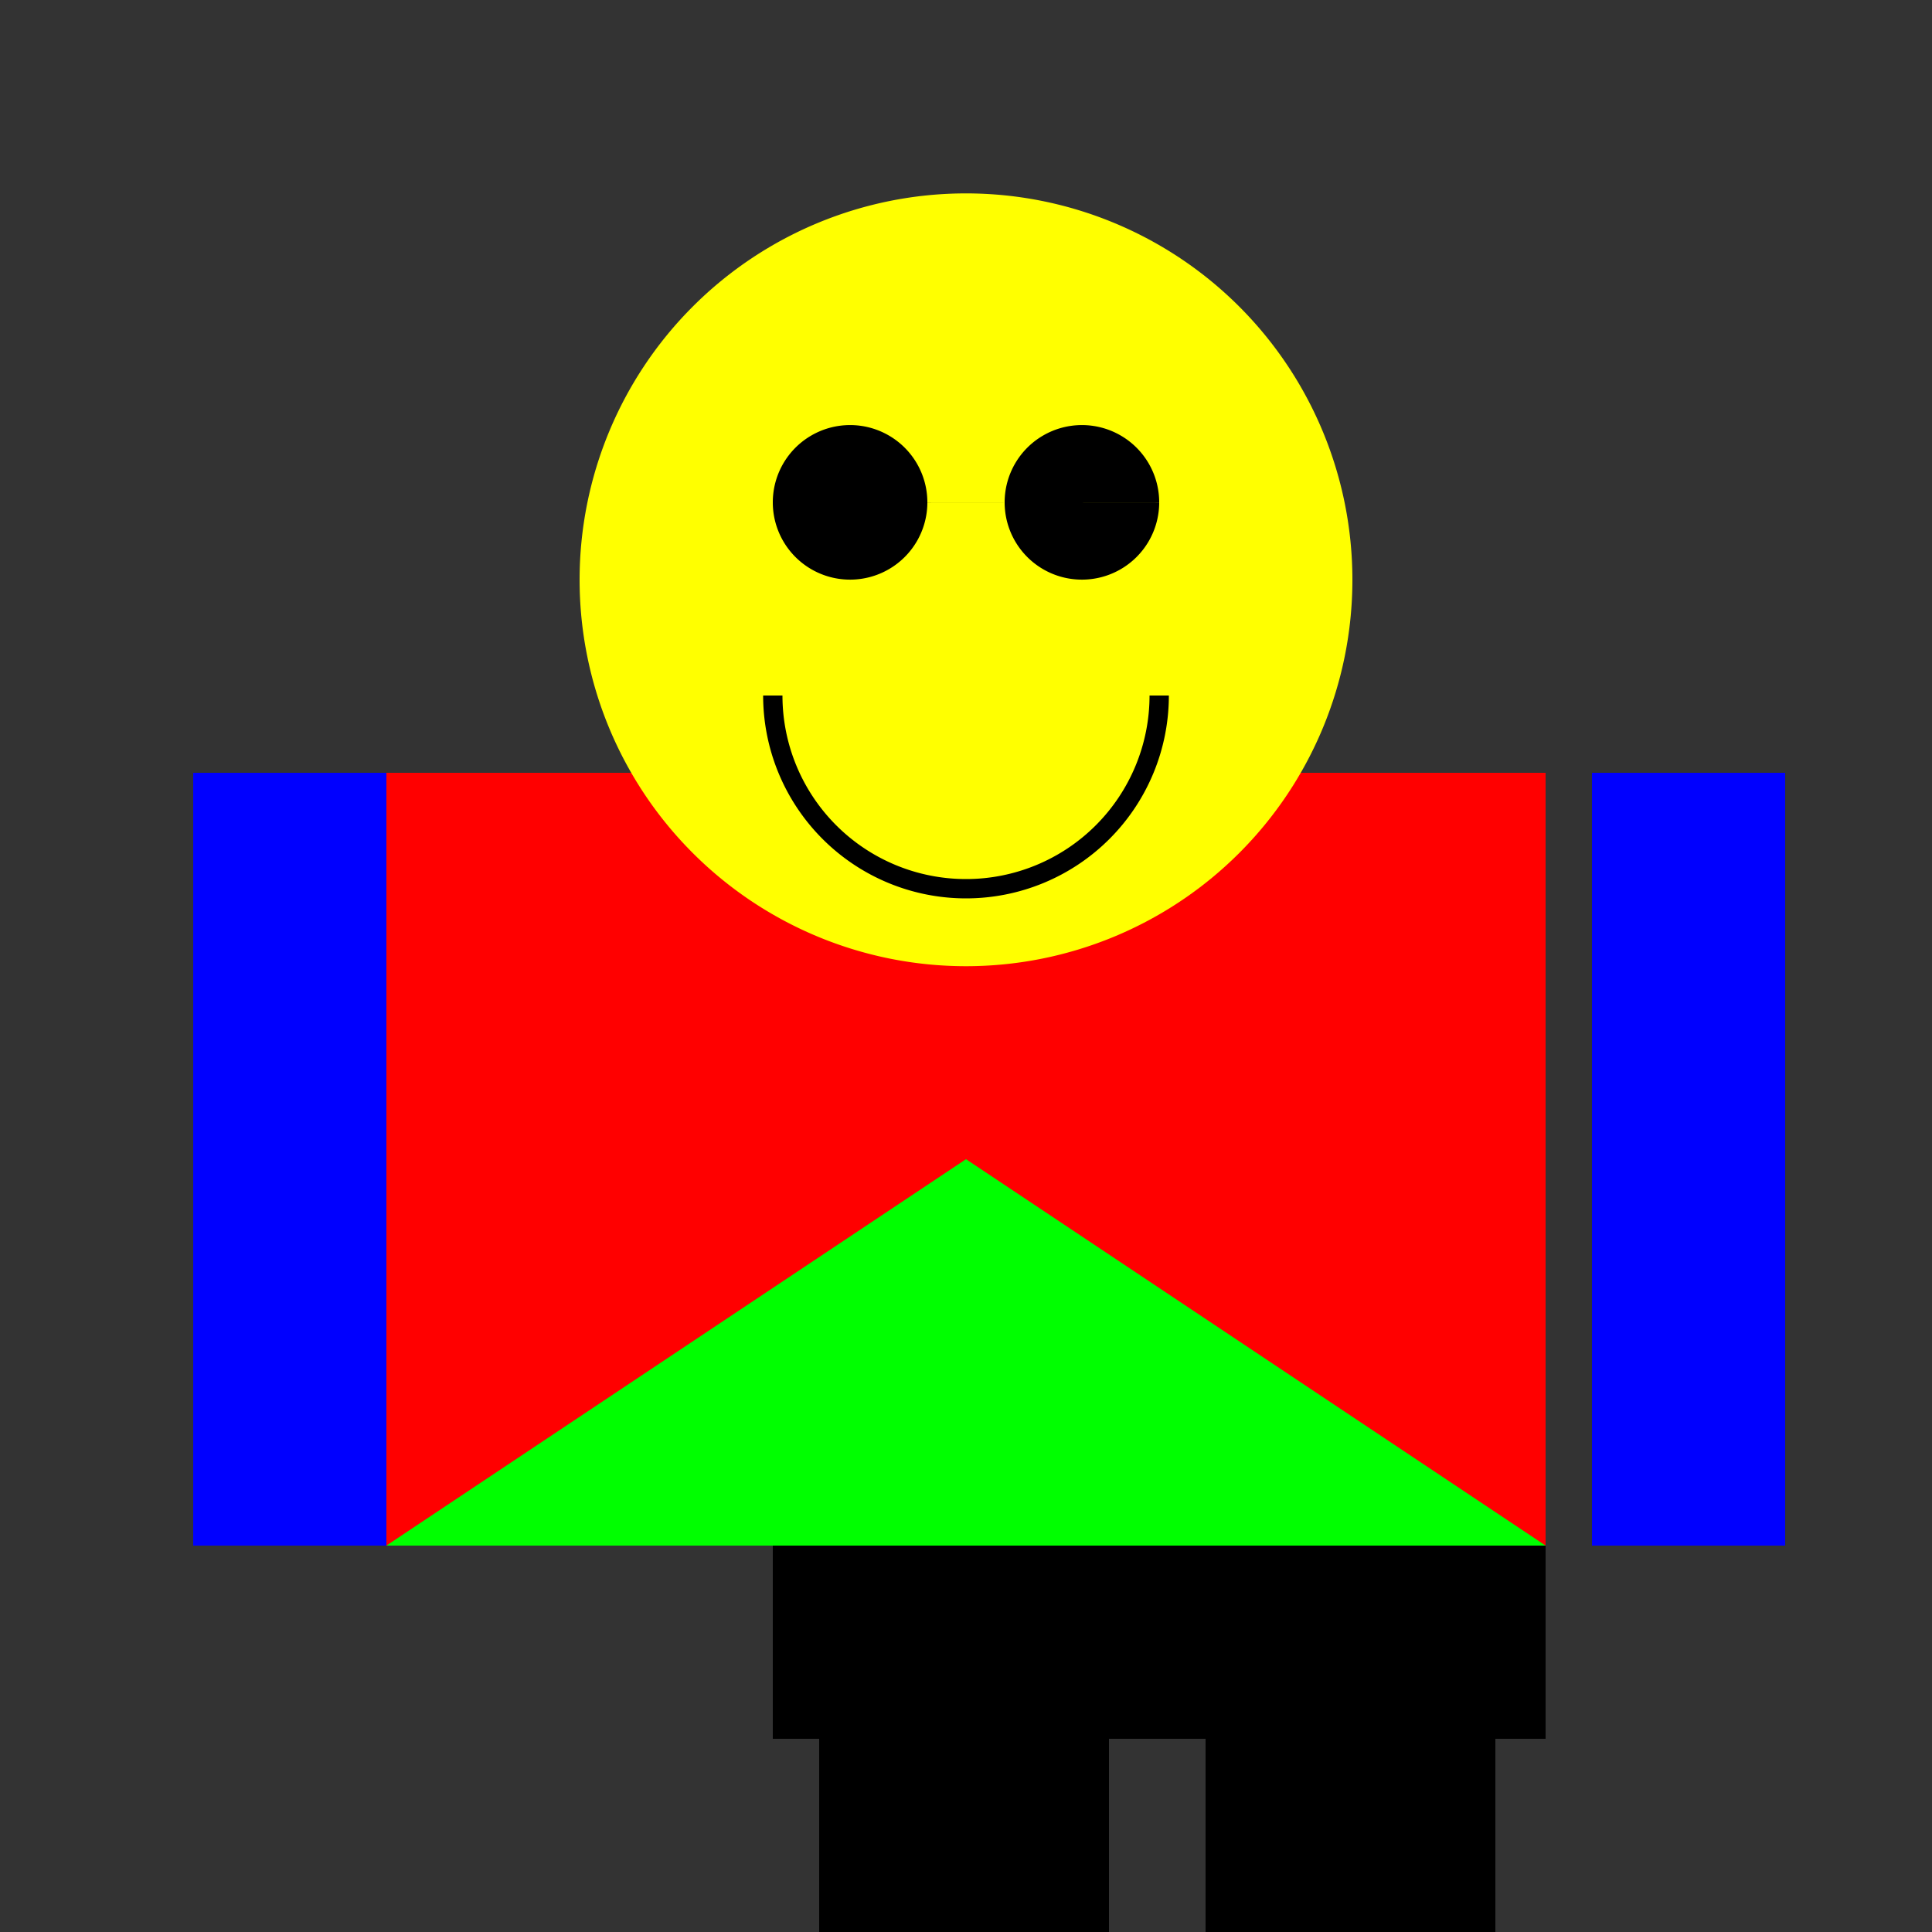
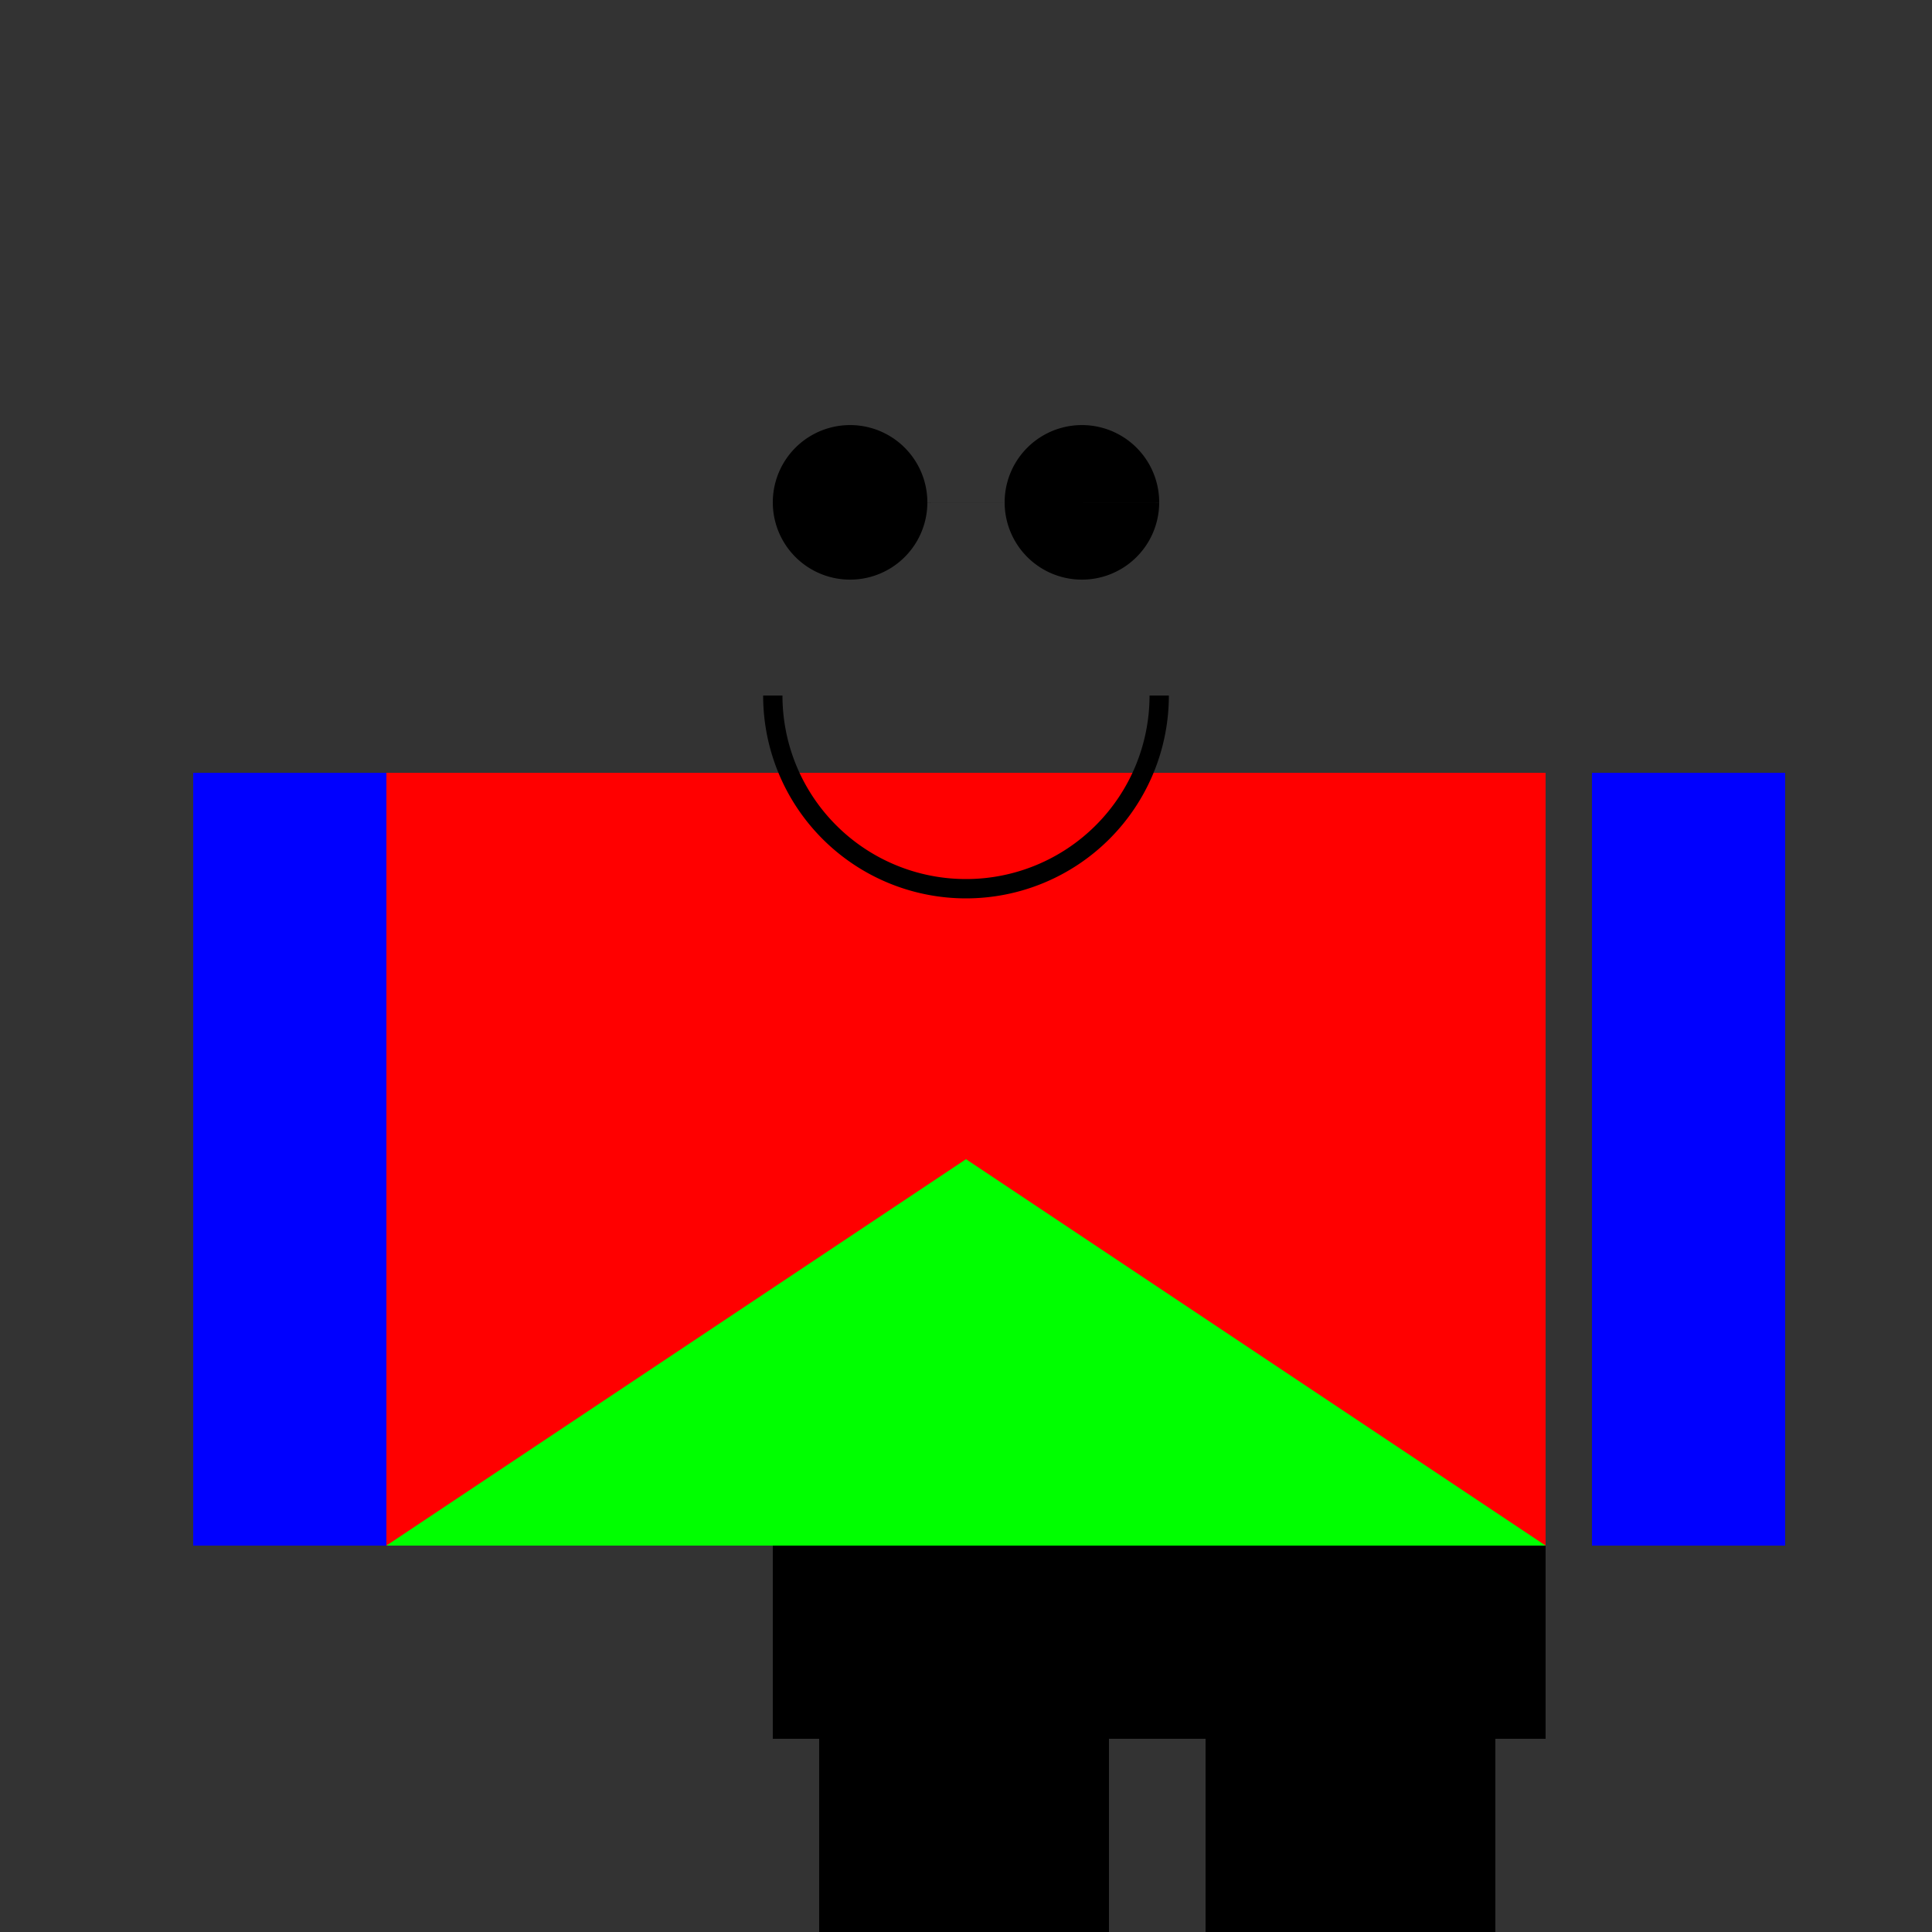
<svg xmlns="http://www.w3.org/2000/svg" width="500" height="500">
  <rect width="100%" height="100%" fill="#333333" stroke="none" />
  <defs />
  <g>
    <rect fill="#FF0000" stroke="none" x="100" y="200" width="300" height="200" />
-     <path fill="#FFFF00" stroke="none" paint-order="stroke fill markers" d=" M 350 150 A 100 100 0 1 0 350 150.1" />
    <path fill="#000000" stroke="none" paint-order="stroke fill markers" d=" M 240 130 A 20 20 0 1 0 240 130.02 L 300 130 A 20 20 0 1 0 300 130.02" />
    <path fill="none" stroke="#000000" paint-order="fill stroke markers" d=" M 300 180 A 50 50 0 0 1 200 180" stroke-miterlimit="10" stroke-width="5" stroke-dasharray="" />
    <path fill="#00FF00" stroke="none" paint-order="stroke fill markers" d=" M 100 400 L 250 300 L 400 400 Z" />
    <rect fill="#0000FF" stroke="none" x="50" y="200" width="50" height="200" />
    <rect fill="#0000FF" stroke="none" x="412" y="200" width="50" height="200" />
    <rect fill="#000000" stroke="none" x="200" y="400" width="100" height="50" />
    <rect fill="#000000" stroke="none" x="212" y="450" width="75" height="50" />
    <rect fill="#000000" stroke="none" x="300" y="400" width="100" height="50" />
    <rect fill="#000000" stroke="none" x="312" y="450" width="75" height="50" />
  </g>
</svg>